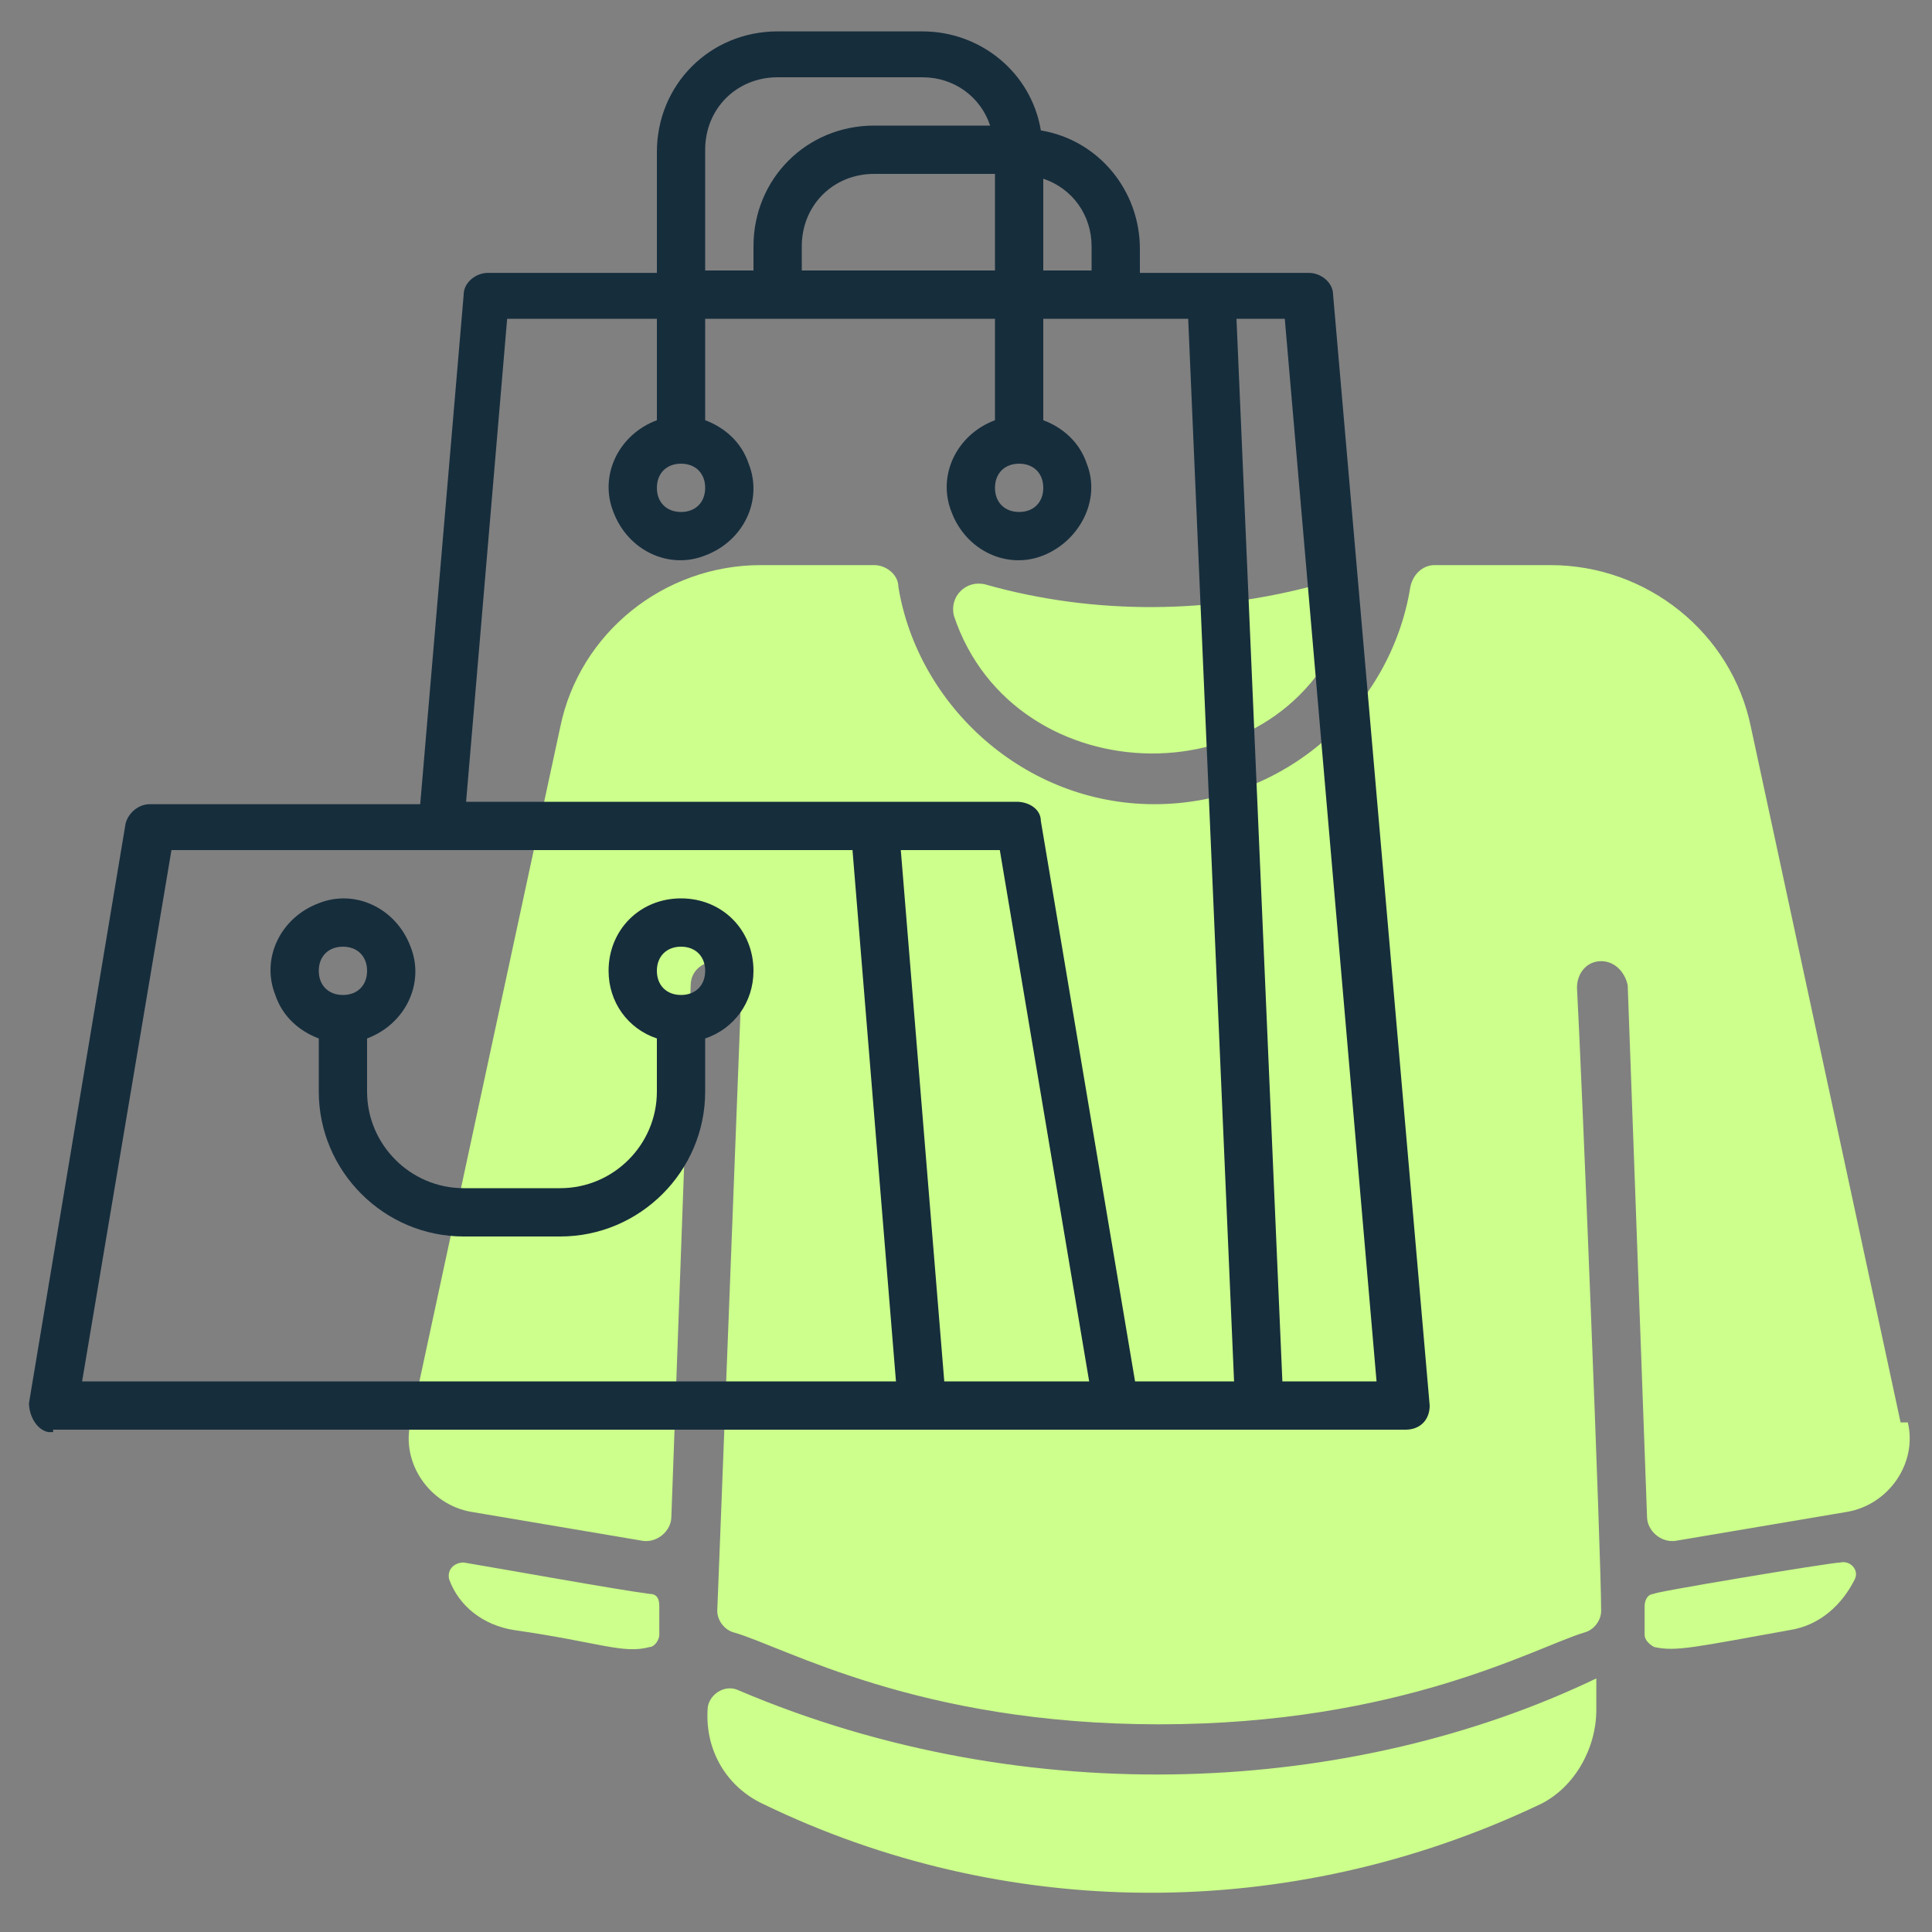
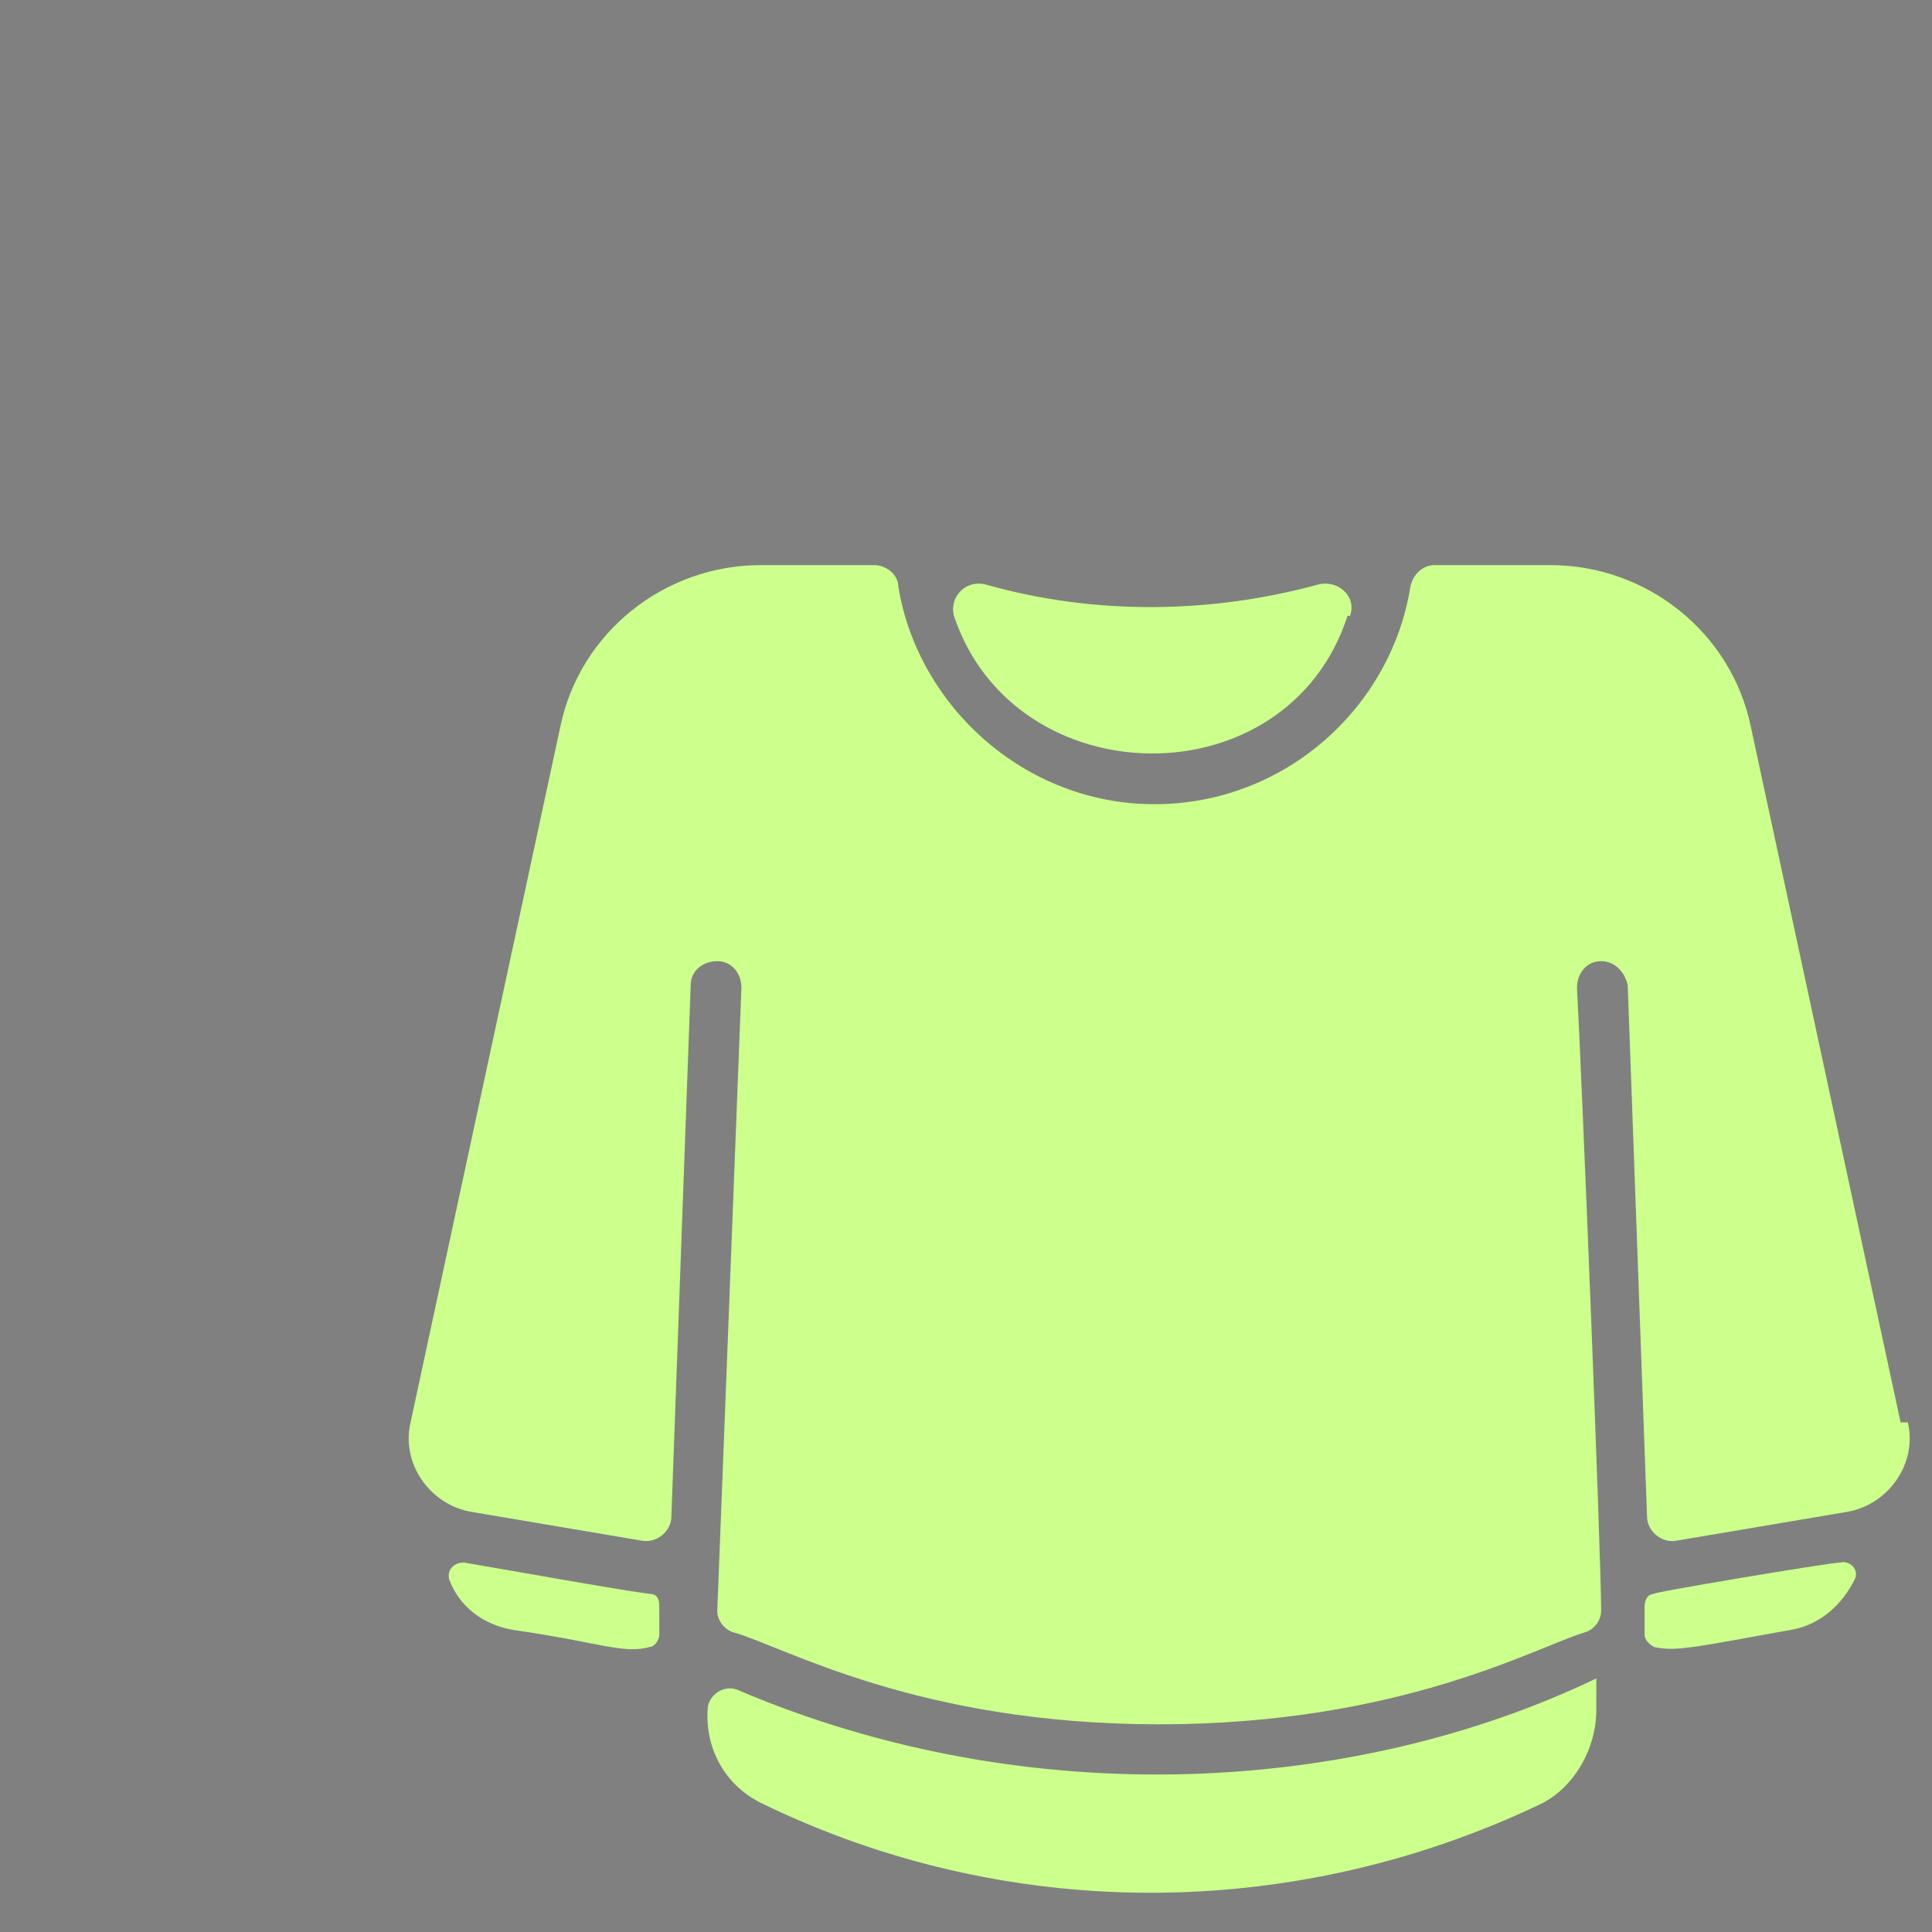
<svg xmlns="http://www.w3.org/2000/svg" id="Birthday" version="1.1" viewBox="0 0 80 80">
  <rect x="0" y="0" width="80" height="80" fill="#808080" stroke="none" />
  <defs>
    <style>
      .st0 {
        fill: #ccff8b;
      }

      .st1 {
        fill: #162d3c;
      }
    </style>
  </defs>
  <path class="st0" d="M63.8,74.7c-10.5,5-22.3,4.8-32.2,0-1.5-.7-2.4-2.2-2.3-3.9,0-.6.7-1.1,1.3-.8,12,5.1,25.5,4.3,35.5-.5,0,0,0-.2,0,1.3,0,1.6-.9,3.2-2.3,3.9h0ZM26.9,66c-1.5-.2-5.9-1-7.7-1.3-.4,0-.7.3-.6.7.4,1.1,1.4,1.9,2.7,2.1,3.5.5,4.5,1,5.6.7.2,0,.4-.3.4-.5v-1.2c0-.3-.1-.5-.4-.5ZM68.5,66c-.3,0-.4.3-.4.5v1.2c0,.2.2.4.4.5.9.2,1.7,0,5.6-.7,1.3-.2,2.2-1.1,2.7-2.1.2-.4-.2-.8-.6-.7-.4,0-8.2,1.3-7.7,1.3h0ZM78.7,58.9l-6.2-28.8c-.8-3.9-4.3-6.7-8.3-6.7h-4.8c-.5,0-.9.4-1,.9-.8,5-5.2,9-10.6,9s-9.8-4.1-10.6-9c0-.5-.5-.9-1-.9h-4.7c-4,0-7.5,2.8-8.3,6.7l-6.2,28.8c-.4,1.7.8,3.4,2.5,3.7l7.1,1.2c.6.1,1.2-.4,1.2-1l.8-22c0-.6.5-1,1.1-1,.6,0,1,.5,1,1.1,0,0-1,25.9-1,25.8,0,.4.3.8.7.9,2.1.6,7.6,3.8,17.6,3.8s15.6-3.2,17.6-3.8c.4-.1.7-.5.7-.9,0-2.3-.8-22.1-1-25.8,0-.6.4-1.1,1-1.1.6,0,1,.5,1.1,1l.8,22c0,.6.6,1.1,1.2,1l7.1-1.2c1.7-.3,2.9-2,2.5-3.7h0ZM55.9,25.5c.3-.8-.5-1.5-1.3-1.3-4.4,1.2-9.2,1.3-13.8,0-.8-.2-1.5.5-1.3,1.3,2.5,7.5,13.8,7.7,16.3,0Z" />
  <g>
-     <path class="st1" d="M2.2,59.2h56c.6,0,1-.4,1-1,0,0,0,0,0,0l-4-46c0-.5-.5-.9-1-.9h-7v-1c0-2.4-1.7-4.5-4.1-4.9-.4-2.4-2.5-4.1-4.9-4.1h-6c-2.8,0-5,2.2-5,5v5h-7c-.5,0-1,.4-1,.9l-1.8,21.1H6.2c-.5,0-.9.4-1,.8l-4,24c0,.5.3,1.1.8,1.2,0,0,.1,0,.2,0ZM39.1,57.2l-1.8-22h4.1l3.7,22h-5.9ZM57.1,57.2h-4l-1.9-44h2l3.8,44ZM45.2,10.2v1h-2v-3.8c1.2.4,2,1.5,2,2.8ZM41.2,11.2h-8v-1c0-1.7,1.3-3,3-3h5v4ZM29.2,6.2c0-1.7,1.3-3,3-3h6c1.3,0,2.4.8,2.8,2h-4.8c-2.8,0-5,2.2-5,5v1h-2v-5ZM21.1,13.2h6.1v4.2c-1.6.6-2.4,2.3-1.8,3.8.6,1.6,2.3,2.4,3.8,1.8,1.6-.6,2.4-2.3,1.8-3.8-.3-.9-1-1.5-1.8-1.8v-4.2h12v4.2c-1.6.6-2.4,2.3-1.8,3.8.6,1.6,2.3,2.4,3.8,1.8s2.4-2.3,1.8-3.8c-.3-.9-1-1.5-1.8-1.8v-4.2h6l1.9,44h-4.1l-3.9-23.2c0-.5-.5-.8-1-.8h-22.8l1.7-20ZM29.2,20.2c0,.6-.4,1-1,1s-1-.4-1-1,.4-1,1-1,1,.4,1,1ZM43.2,20.2c0,.6-.4,1-1,1s-1-.4-1-1,.4-1,1-1,1,.4,1,1ZM7.1,35.2h28.2l1.8,22H3.4l3.7-22Z" />
-     <path class="st1" d="M31.2,40.2c0-1.7-1.3-3-3-3s-3,1.3-3,3c0,1.3.8,2.4,2,2.8v2.2c0,2.2-1.8,4-4,4h-4c-2.2,0-4-1.8-4-4v-2.2c1.6-.6,2.4-2.3,1.8-3.8-.6-1.6-2.3-2.4-3.8-1.8-1.6.6-2.4,2.3-1.8,3.8.3.9,1,1.5,1.8,1.8v2.2c0,3.3,2.7,6,6,6h4c3.3,0,6-2.7,6-6v-2.2c1.2-.4,2-1.5,2-2.8ZM14.2,39.2c.6,0,1,.4,1,1s-.4,1-1,1-1-.4-1-1,.4-1,1-1ZM28.2,41.2c-.6,0-1-.4-1-1s.4-1,1-1,1,.4,1,1-.4,1-1,1Z" />
-   </g>
+     </g>
</svg>